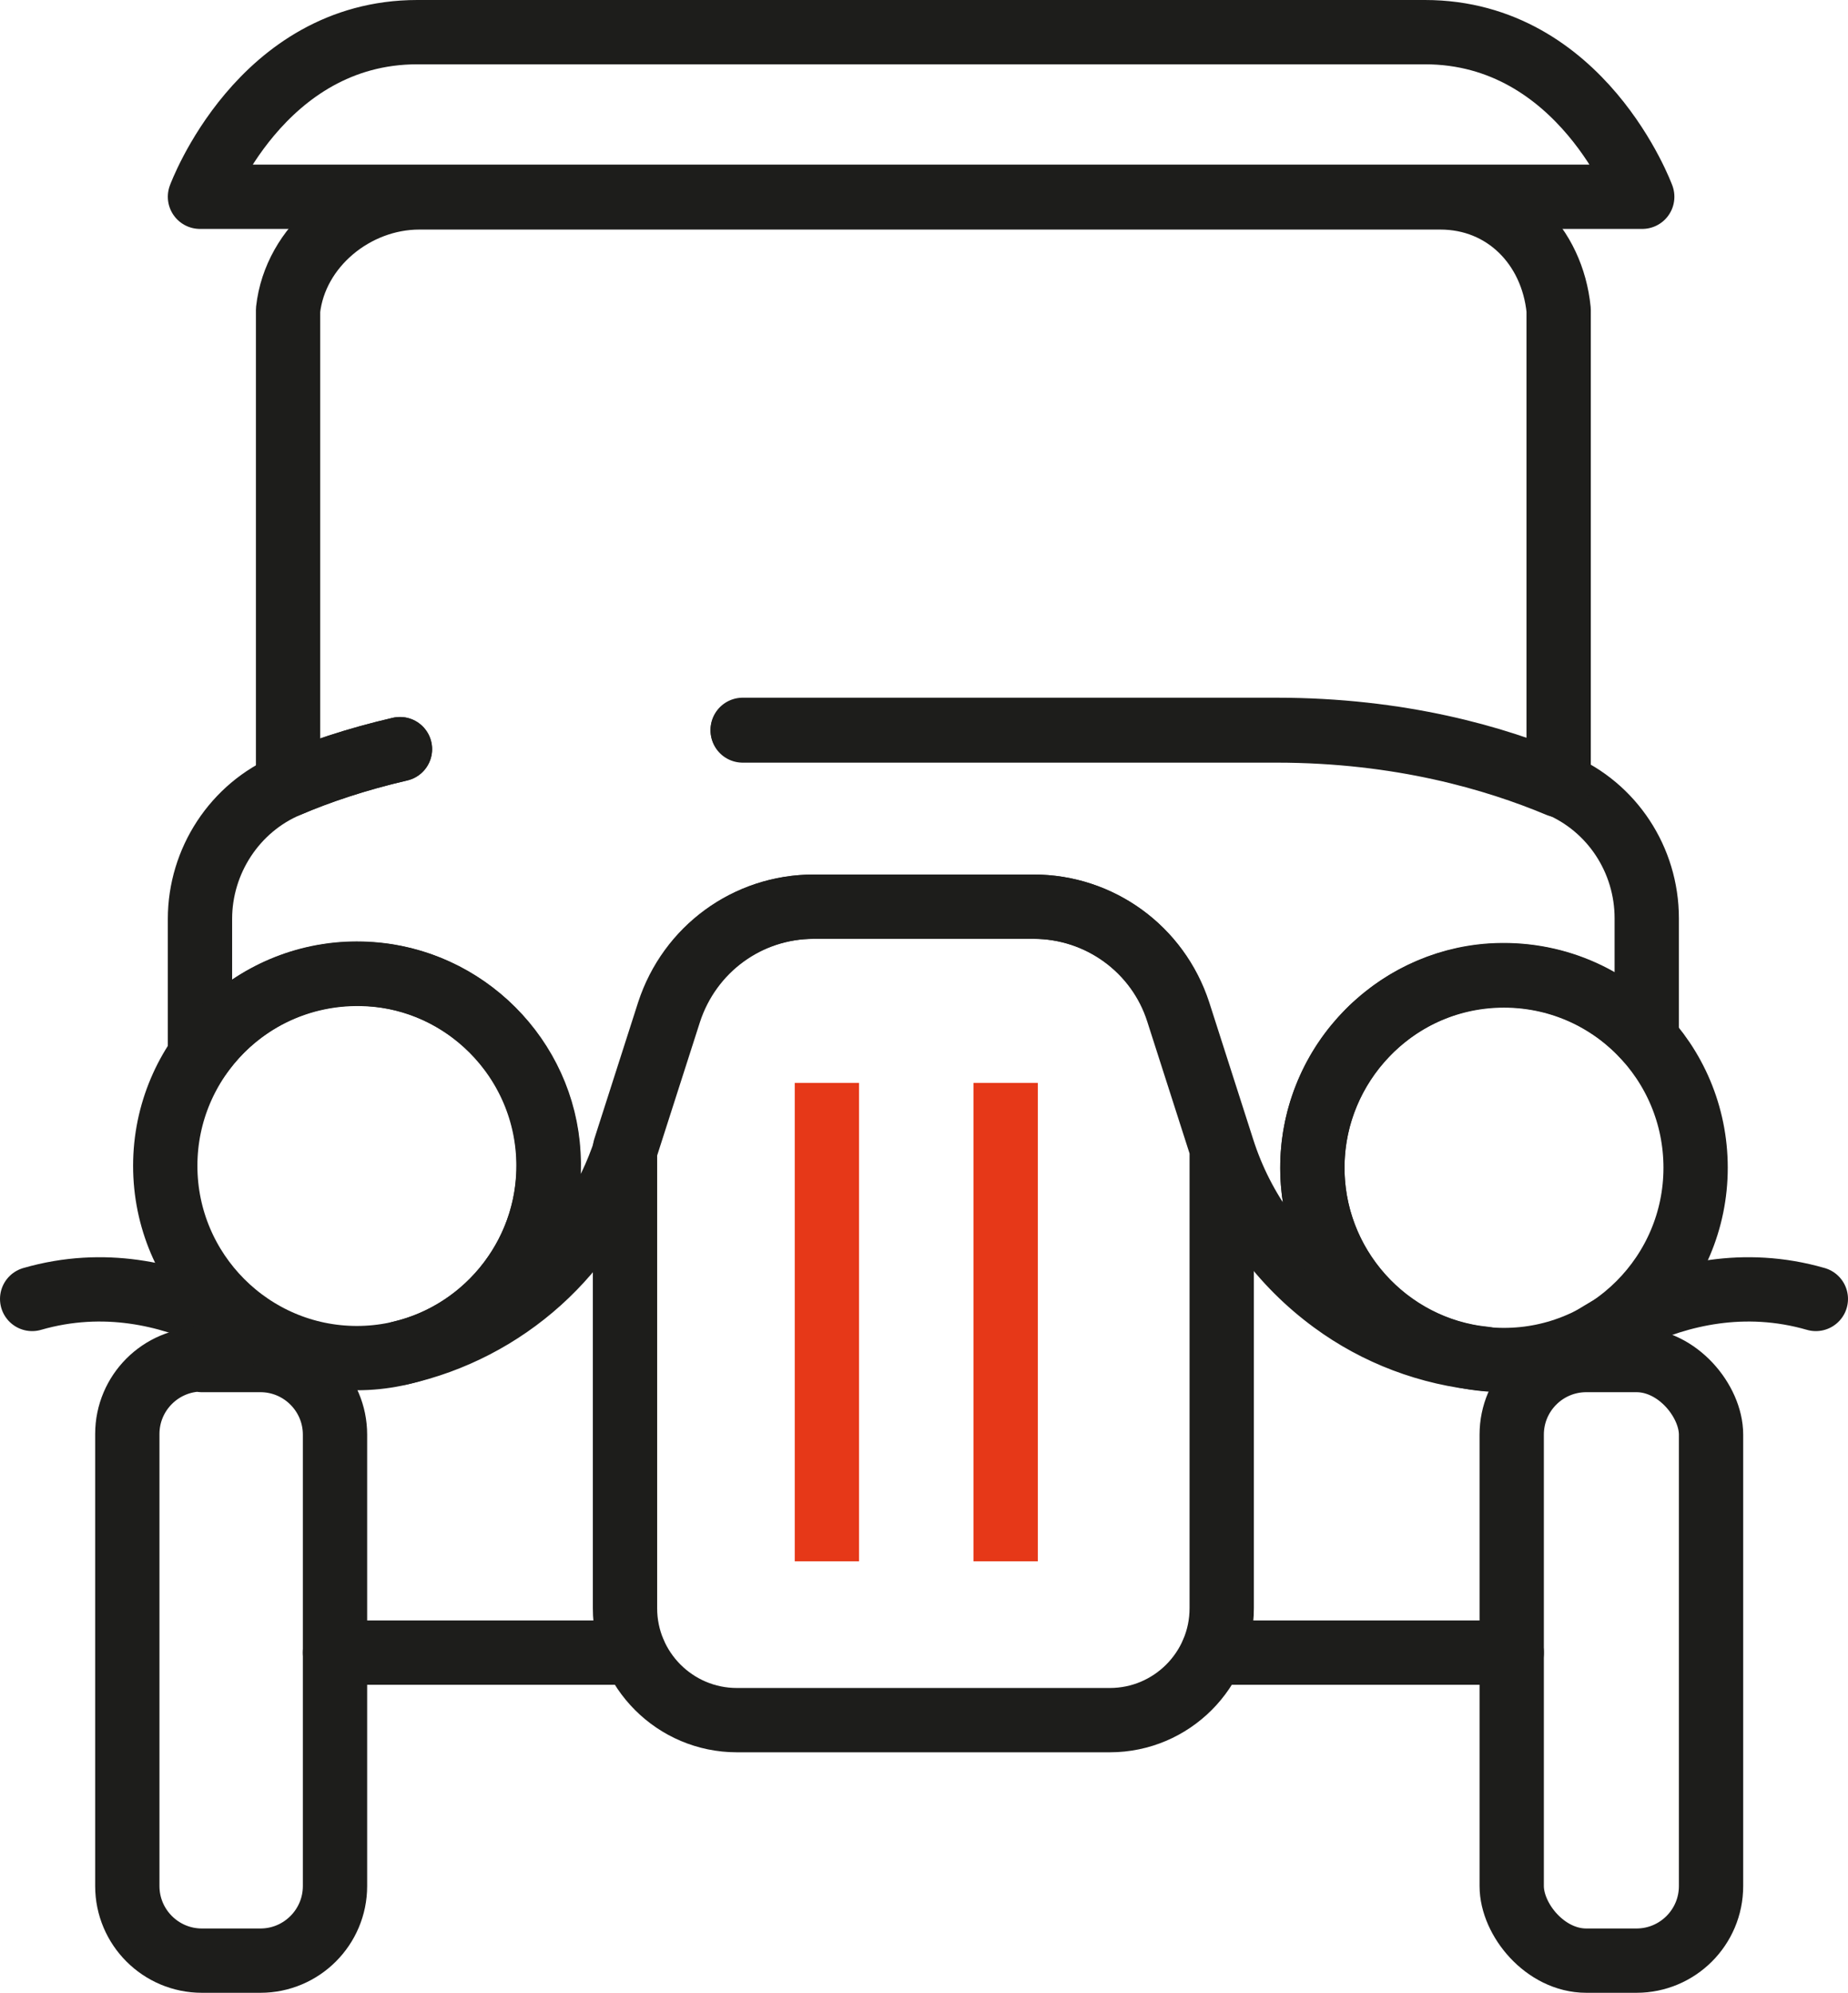
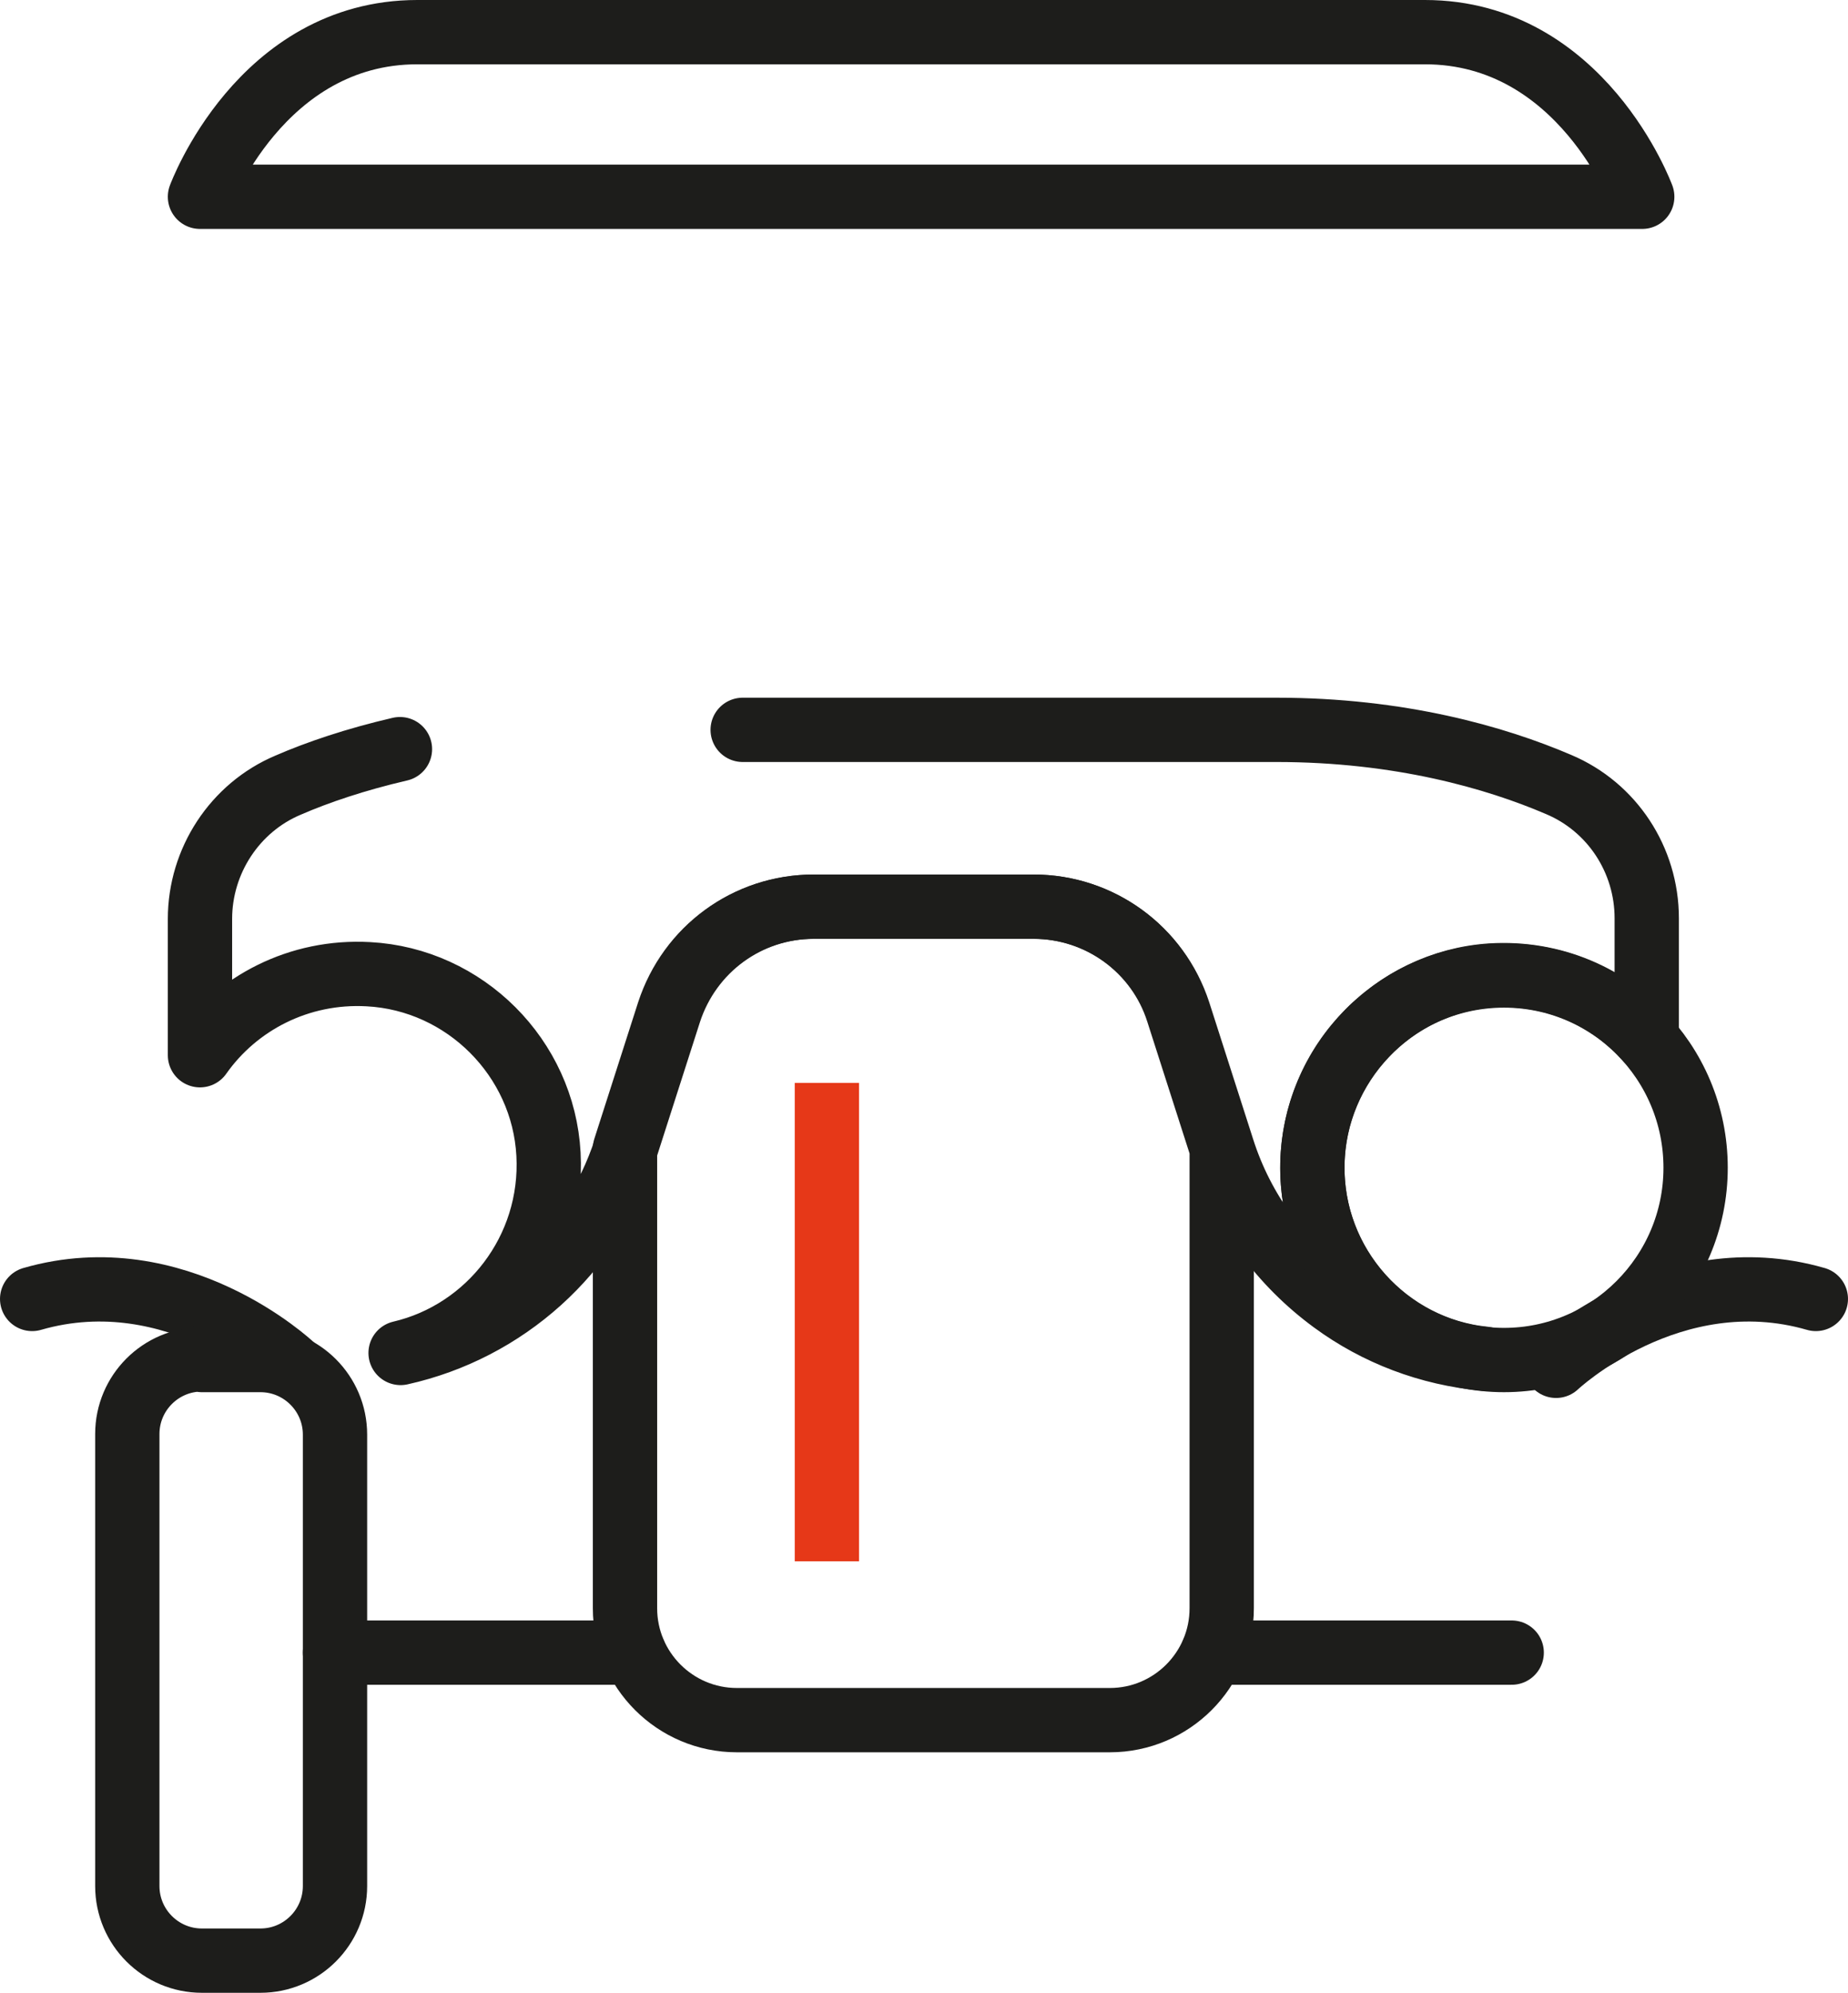
<svg xmlns="http://www.w3.org/2000/svg" id="Livello_2" data-name="Livello 2" viewBox="0 0 28.74 30.99">
  <defs>
    <style>
      .cls-1 {
        stroke: #e63818;
        stroke-miterlimit: 10;
      }

      .cls-1, .cls-2 {
        fill: none;
      }

      .cls-2 {
        stroke: #1d1d1b;
        stroke-linecap: round;
        stroke-linejoin: round;
      }
    </style>
  </defs>
  <g id="Livello_2-2" data-name="Livello 2">
    <g>
      <line class="cls-2" x1="9.86" y1="25.7" x2="5.21" y2="25.7" />
      <line class="cls-2" x1="23.51" y1="25.7" x2="18.86" y2="25.7" />
      <path class="cls-2" d="M24.2,21.24s1.79-1.69,4.04-1.04" />
      <path class="cls-2" d="M4.54,21.24s-1.79-1.69-4.04-1.04" />
-       <path class="cls-2" d="M22.16.5H6.49c-2.44,0-3.38,2.56-3.38,2.56h22.43s-.94-2.56-3.38-2.56Z" />
-       <rect class="cls-2" x="23.51" y="21.15" width="3.1" height="9.34" rx="1.16" ry="1.16" />
+       <path class="cls-2" d="M22.16.5H6.49c-2.44,0-3.38,2.56-3.38,2.56h22.43s-.94-2.56-3.38-2.56" />
      <path class="cls-2" d="M3.14,21.15h.91c.64,0,1.16.52,1.16,1.16v7.02c0,.64-.52,1.16-1.16,1.16h-.91c-.64,0-1.16-.52-1.16-1.16v-7.03c0-.64.52-1.16,1.16-1.16Z" />
      <path class="cls-2" d="M6.22,11.65c-.69.16-1.28.36-1.74.56-.83.35-1.37,1.18-1.37,2.08v2.12c.57-.81,1.54-1.32,2.62-1.26,1.5.08,2.72,1.3,2.8,2.8.08,1.49-.93,2.77-2.3,3.09,1.62-.36,2.97-1.55,3.5-3.18l.68-2.12c.32-.98,1.22-1.64,2.25-1.64h3.42c1.02,0,1.93.66,2.25,1.64l.68,2.12c.31.98.93,1.8,1.72,2.38.68.5,1.49.81,2.36.89-1.52-.15-2.71-1.46-2.68-3.03.03-1.54,1.25-2.83,2.78-2.93.96-.06,1.84.33,2.42.99v-1.88c0-.91-.54-1.73-1.37-2.08-.98-.42-2.47-.85-4.39-.85h-8.3" />
-       <path class="cls-2" d="M11.55,11.36h8.3c1.93,0,3.41.44,4.39.85v-7.39c-.1-1-.84-1.75-1.84-1.75H6.52c-1,0-1.93.76-2.04,1.75v7.39c.47-.2,1.05-.4,1.74-.56" />
-       <line class="cls-1" x1="15.64" y1="16.84" x2="15.64" y2="24.28" />
      <line class="cls-1" x1="12.86" y1="16.84" x2="12.86" y2="24.28" />
      <path class="cls-2" d="M19,25.01v-7.15l-.68-2.12c-.31-.98-1.22-1.64-2.25-1.64h-3.42c-1.03,0-1.93.66-2.25,1.64l-.68,2.12v7.15c0,.96.78,1.74,1.74,1.74h5.8c.96,0,1.74-.78,1.74-1.74Z" />
      <path class="cls-2" d="M26.37,18.16c0,1.65-1.34,2.99-2.98,2.99s-2.98-1.34-2.98-2.99,1.33-2.99,2.98-2.99,2.98,1.34,2.98,2.99Z" />
-       <path class="cls-2" d="M8.53,18.13c0,1.65-1.34,2.99-2.98,2.99s-2.98-1.34-2.98-2.99,1.34-2.99,2.98-2.99,2.98,1.34,2.98,2.99Z" />
    </g>
  </g>
</svg>